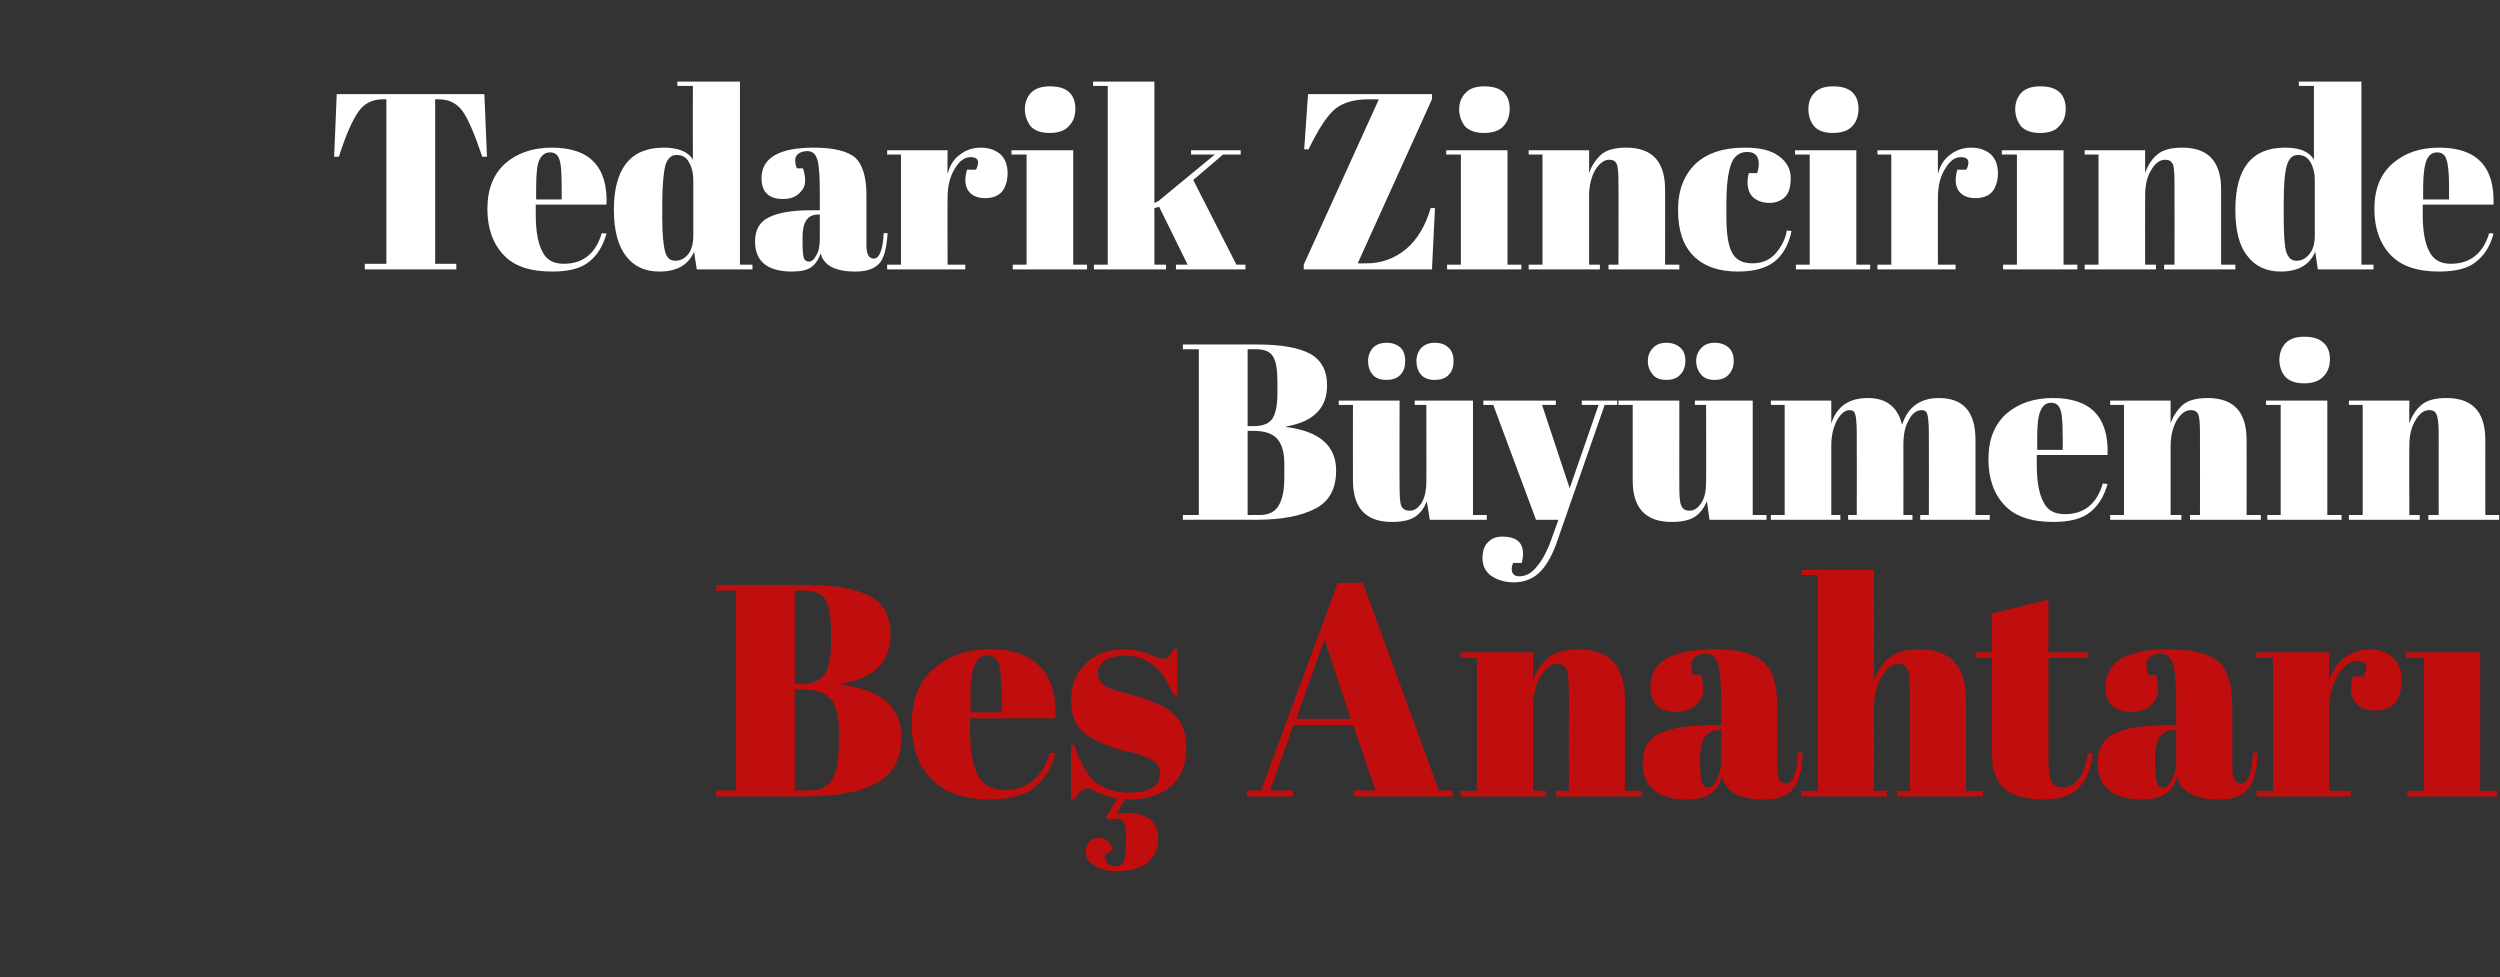
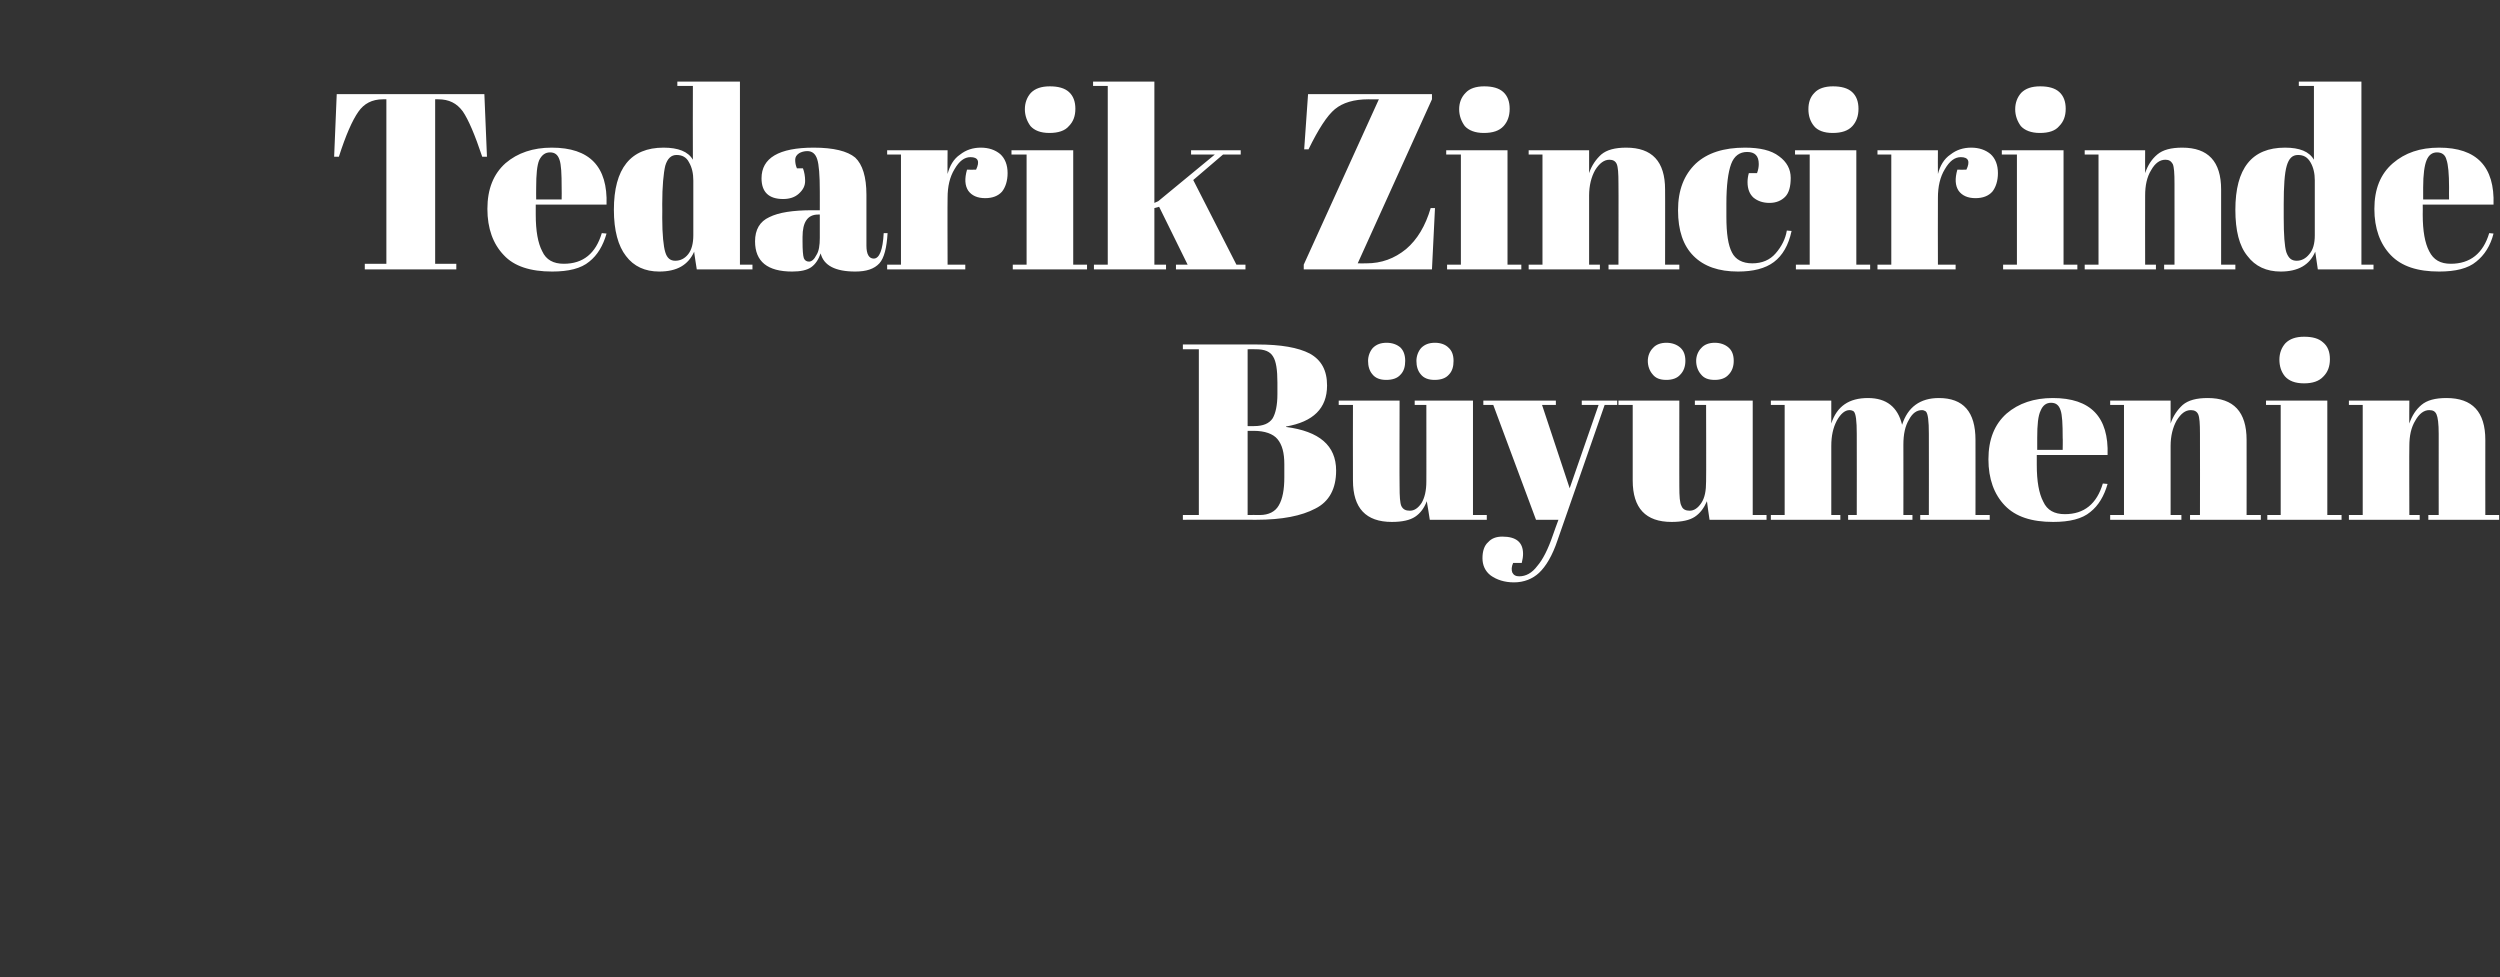
<svg xmlns="http://www.w3.org/2000/svg" version="1.1" width="579.1px" height="226.4px" viewBox="0 -1 579.1 226.4" style="top:-1px">
  <rect x="0" y="-1" width="579.1" height="226.4" fill="#333333" stroke="none" />
  <desc>Tedarik Zincirinde Büyümenin Beş Anahtarı</desc>
  <defs />
  <g id="Polygon300537">
-     <path d="M 165.9 134.5 C 165.9 134.5 186.86 134.47 186.9 134.5 C 193.3 134.5 198.2 135.3 201.5 137.1 C 204.7 138.8 206.3 141.8 206.3 145.9 C 206.3 152.3 202.5 156.2 194.8 157.4 C 194.8 157.4 194.8 157.6 194.8 157.6 C 204.1 158.7 208.8 162.8 208.8 169.7 C 208.8 174.8 206.9 178.4 203 180.4 C 199.2 182.5 193.7 183.5 186.5 183.5 C 186.51 183.47 165.9 183.5 165.9 183.5 L 165.9 182.1 L 170.5 182.1 L 170.5 135.8 L 165.9 135.8 L 165.9 134.5 Z M 184.1 158.7 L 184.1 182.1 C 184.1 182.1 187.42 182.14 187.4 182.1 C 190 182.1 191.8 181.3 192.8 179.5 C 193.8 177.7 194.3 175.1 194.3 171.6 C 194.3 171.6 194.3 167.9 194.3 167.9 C 194.3 164.8 193.7 162.5 192.5 161 C 191.2 159.5 189 158.7 185.7 158.7 C 185.74 158.69 184.1 158.7 184.1 158.7 Z M 184.1 135.8 L 184.1 157.4 C 184.1 157.4 185.95 157.36 185.9 157.4 C 188.4 157.4 190.1 156.6 191 155.2 C 192 153.7 192.5 151.4 192.5 148.4 C 192.5 148.4 192.5 145.1 192.5 145.1 C 192.5 141.7 192 139.2 191.2 137.9 C 190.4 136.5 188.7 135.8 186.4 135.8 C 186.37 135.8 184.1 135.8 184.1 135.8 Z M 229.3 184.2 C 223.3 184.2 218.8 182.6 215.8 179.5 C 212.7 176.4 211.2 172.1 211.2 166.6 C 211.2 161 212.9 156.8 216.3 153.9 C 219.7 150.9 224 149.4 229.2 149.4 C 239.8 149.4 244.9 154.8 244.5 165.4 C 244.49 165.41 224.7 165.4 224.7 165.4 C 224.7 165.4 224.75 168.14 224.7 168.1 C 224.7 172.7 225.3 176.2 226.5 178.5 C 227.7 180.8 229.7 182 232.6 182 C 238 182 241.5 179.1 243.2 173.3 C 243.2 173.3 244.5 173.5 244.5 173.5 C 243.6 176.9 242 179.5 239.7 181.4 C 237.4 183.2 233.9 184.2 229.3 184.2 C 229.3 184.2 229.3 184.2 229.3 184.2 Z M 224.8 164 L 232 164 C 232 164 232.03 160.58 232 160.6 C 232 156.8 231.8 154.2 231.4 152.8 C 230.9 151.5 230 150.8 228.7 150.8 C 227.4 150.8 226.4 151.5 225.8 153 C 225.1 154.5 224.8 157 224.8 160.6 C 224.82 160.58 224.8 164 224.8 164 Z M 248.1 184.2 L 248.1 171.6 C 248.1 171.6 248.95 171.64 248.9 171.6 C 250.2 175.7 251.8 178.5 253.8 180.2 C 255.9 181.8 258.5 182.6 261.5 182.6 C 266.3 182.6 268.7 181.1 268.7 178.1 C 268.7 176.8 268.1 175.8 266.9 175.1 C 265.1 174.1 262.8 173.3 259.9 172.8 C 256.8 171.9 254.1 170.8 252 169.4 C 249.4 167.7 248.1 165.1 248.1 161.4 C 248.1 157.8 249.2 154.9 251.5 152.7 C 253.7 150.5 256.7 149.4 260.4 149.4 C 262.7 149.4 265.1 150 267.5 151.1 C 268.4 151.4 269.1 151.6 269.5 151.6 C 270 151.6 270.4 151.5 270.7 151.1 C 271 150.8 271.4 150.2 271.9 149.3 C 271.91 149.31 272.7 149.3 272.7 149.3 L 272.7 160 C 272.7 160 271.84 160.02 271.8 160 C 269.5 154 265.8 150.9 260.8 150.9 C 258.6 150.9 256.9 151.3 255.9 152.1 C 254.8 152.8 254.3 153.8 254.3 155 C 254.3 155.7 254.4 156.2 254.8 156.6 C 255.1 157 255.3 157.3 255.5 157.5 C 255.7 157.7 256 157.9 256.4 158.1 C 256.9 158.3 257.2 158.5 257.5 158.6 C 257.8 158.7 258.2 158.9 258.8 159 C 259.4 159.2 259.8 159.3 260.1 159.4 C 263.2 160.2 265.5 160.9 266.9 161.5 C 268.3 162 269.7 162.7 270.9 163.6 C 273.5 165.4 274.8 168.2 274.8 172.2 C 274.8 176.1 273.6 179.1 271.3 181.1 C 268.9 183.2 265.7 184.2 261.7 184.2 C 261.2 184.2 260.8 184.1 260.6 184.1 C 260.6 184.1 258.6 187.5 258.6 187.5 C 259.6 187.4 260.4 187.3 260.9 187.3 C 265.8 187.3 268.3 189.4 268.3 193.5 C 268.3 195.5 267.5 197.2 266 198.6 C 264.4 200.1 262 200.8 258.7 200.8 C 256.6 200.8 254.9 200.4 253.5 199.5 C 252.2 198.7 251.5 197.7 251.5 196.5 C 251.5 195.3 251.8 194.5 252.4 193.9 C 252.9 193.3 253.7 193.1 254.5 193.1 C 256.1 193.1 257.2 193.9 257.8 195.7 C 257.8 195.7 255.9 197.1 255.9 197.1 C 255.9 197.8 256.1 198.4 256.5 198.9 C 256.9 199.4 257.5 199.7 258.4 199.7 C 259.2 199.7 259.9 199.3 260.3 198.5 C 260.6 197.7 260.8 196.4 260.8 194.7 C 260.8 193 260.8 191.8 260.8 191.2 C 260.6 189.4 259.9 188.6 258.6 188.6 C 258 188.6 257.3 188.7 256.5 188.9 C 256.51 188.86 256.3 188.2 256.3 188.2 C 256.3 188.2 258.82 183.96 258.8 184 C 257 183.7 255.2 183.1 253.3 182.1 C 252.7 181.8 252.3 181.6 252 181.6 C 250.9 181.6 249.9 182.4 248.9 184.2 C 248.95 184.17 248.1 184.2 248.1 184.2 Z M 318.6 182.1 L 313.5 167 L 299.6 167 L 294.2 182.1 L 299.5 182.1 L 299.5 183.5 L 288.8 183.5 L 288.8 182.1 L 292.1 182.1 L 309.9 134 L 315.7 134 L 333.3 182.1 L 336.5 182.1 L 336.5 183.5 L 313.6 183.5 L 313.6 182.1 L 318.6 182.1 Z M 306.8 147.1 L 300.3 165.5 L 312.9 165.5 L 306.8 147.1 Z M 338.3 150.1 L 355.1 150.1 C 355.1 150.1 355.13 156.59 355.1 156.6 C 355.9 154.4 357 152.7 358.6 151.4 C 360.1 150.1 362.4 149.4 365.6 149.4 C 372.8 149.4 376.4 153.3 376.4 161.1 C 376.41 161.14 376.4 182.2 376.4 182.2 L 380.3 182.2 L 380.3 183.5 L 360.5 183.5 L 360.5 182.2 L 363.4 182.2 C 363.4 182.2 363.39 159.46 363.4 159.5 C 363.4 156.7 363.2 154.9 362.8 154 C 362.5 153.2 361.8 152.8 360.8 152.8 C 359.3 152.8 358 153.8 356.8 155.7 C 355.7 157.7 355.1 160.1 355.1 162.9 C 355.13 162.89 355.1 182.2 355.1 182.2 L 358.1 182.2 L 358.1 183.5 L 338.3 183.5 L 338.3 182.2 L 342.1 182.2 L 342.1 151.4 L 338.3 151.4 L 338.3 150.1 Z M 396.6 167 C 396.62 167.02 398.7 167 398.7 167 C 398.7 167 398.65 161.63 398.7 161.6 C 398.7 157.2 398.4 154.2 397.9 152.7 C 397.4 151.2 396.5 150.4 395.1 150.4 C 394.2 150.4 393.5 150.7 392.8 151.1 C 392.1 151.5 391.8 152.1 391.8 152.9 C 391.8 153.7 391.9 154.5 392.2 155.3 C 392.2 155.3 394 155.3 394 155.3 C 394.3 156.2 394.5 157.4 394.5 158.8 C 394.5 160.2 393.9 161.4 392.8 162.4 C 391.6 163.4 390.1 163.9 388.4 163.9 C 384.3 163.9 382.3 161.9 382.3 158.1 C 382.3 152.3 387.2 149.4 397 149.4 C 402.5 149.4 406.4 150.4 408.5 152.3 C 410.6 154.2 411.7 157.6 411.7 162.7 C 411.7 162.7 411.7 176.9 411.7 176.9 C 411.7 179.3 412.3 180.5 413.7 180.5 C 415.3 180.5 416.2 178.1 416.5 173.3 C 416.5 173.3 417.6 173.4 417.6 173.4 C 417.4 177.5 416.6 180.3 415.2 181.9 C 413.9 183.4 411.7 184.2 408.6 184.2 C 403 184.2 399.8 182.4 398.9 179 C 398.3 180.8 397.4 182.1 396.2 182.9 C 395 183.7 393.2 184.2 390.9 184.2 C 384 184.2 380.5 181.3 380.5 175.7 C 380.5 172.4 381.8 170.1 384.5 168.9 C 387.1 167.6 391.2 167 396.6 167 Z M 393.8 175.6 C 393.8 178.1 394 179.6 394.2 180.3 C 394.5 181 395 181.4 395.7 181.4 C 396.4 181.4 397.1 180.8 397.7 179.6 C 398.3 178.4 398.7 176.7 398.7 174.6 C 398.65 174.65 398.7 168.1 398.7 168.1 C 398.7 168.1 398.16 168.14 398.2 168.1 C 395.3 168.1 393.8 170.3 393.8 174.5 C 393.82 174.51 393.8 175.6 393.8 175.6 C 393.8 175.6 393.82 175.63 393.8 175.6 Z M 417.3 131 L 434.1 131 C 434.1 131 434.14 156.59 434.1 156.6 C 434.9 154.4 436 152.7 437.6 151.4 C 439.1 150.1 441.4 149.4 444.6 149.4 C 451.8 149.4 455.4 153.3 455.4 161.1 C 455.42 161.14 455.4 182.2 455.4 182.2 L 459.3 182.2 L 459.3 183.5 L 439.5 183.5 L 439.5 182.2 L 442.4 182.2 C 442.4 182.2 442.4 159.46 442.4 159.5 C 442.4 156.7 442.2 154.9 441.8 154 C 441.5 153.2 440.8 152.8 439.8 152.8 C 438.3 152.8 437 153.8 435.9 155.7 C 434.7 157.7 434.1 160.1 434.1 162.9 C 434.14 162.89 434.1 182.2 434.1 182.2 L 437.1 182.2 L 437.1 183.5 L 417.3 183.5 L 417.3 182.2 L 421.1 182.2 L 421.1 132.2 L 417.3 132.2 L 417.3 131 Z M 461.4 173.5 C 461.44 173.46 461.4 151.4 461.4 151.4 L 457.6 151.4 L 457.6 150.1 L 461.4 150.1 L 461.4 141.1 L 474.5 137.9 L 474.5 150.1 L 483.6 150.1 L 483.6 151.4 L 474.5 151.4 C 474.5 151.4 474.46 175 474.5 175 C 474.5 177.2 474.7 178.8 475.1 179.8 C 475.6 180.9 476.5 181.4 477.9 181.4 C 479.3 181.4 480.5 180.7 481.6 179.3 C 482.6 177.9 483.3 176 483.6 173.5 C 483.6 173.5 484.8 173.7 484.8 173.7 C 484.4 176.9 483.4 179.4 481.7 181.3 C 480.1 183.2 477.3 184.2 473.4 184.2 C 469.5 184.2 466.6 183.4 464.5 181.9 C 462.5 180.3 461.4 177.5 461.4 173.5 Z M 502 167 C 502.03 167.02 504.1 167 504.1 167 C 504.1 167 504.06 161.63 504.1 161.6 C 504.1 157.2 503.8 154.2 503.3 152.7 C 502.8 151.2 501.9 150.4 500.5 150.4 C 499.6 150.4 498.9 150.7 498.2 151.1 C 497.5 151.5 497.2 152.1 497.2 152.9 C 497.2 153.7 497.3 154.5 497.6 155.3 C 497.6 155.3 499.4 155.3 499.4 155.3 C 499.7 156.2 499.9 157.4 499.9 158.8 C 499.9 160.2 499.3 161.4 498.2 162.4 C 497 163.4 495.5 163.9 493.8 163.9 C 489.8 163.9 487.7 161.9 487.7 158.1 C 487.7 152.3 492.6 149.4 502.4 149.4 C 507.9 149.4 511.8 150.4 513.9 152.3 C 516 154.2 517.1 157.6 517.1 162.7 C 517.1 162.7 517.1 176.9 517.1 176.9 C 517.1 179.3 517.8 180.5 519.1 180.5 C 520.7 180.5 521.6 178.1 521.9 173.3 C 521.9 173.3 523 173.4 523 173.4 C 522.8 177.5 522 180.3 520.6 181.9 C 519.3 183.4 517.1 184.2 514 184.2 C 508.4 184.2 505.2 182.4 504.3 179 C 503.7 180.8 502.8 182.1 501.6 182.9 C 500.4 183.7 498.6 184.2 496.3 184.2 C 489.4 184.2 485.9 181.3 485.9 175.7 C 485.9 172.4 487.2 170.1 489.9 168.9 C 492.5 167.6 496.6 167 502 167 Z M 499.2 175.6 C 499.2 178.1 499.4 179.6 499.6 180.3 C 499.9 181 500.4 181.4 501.1 181.4 C 501.8 181.4 502.5 180.8 503.1 179.6 C 503.7 178.4 504.1 176.7 504.1 174.6 C 504.06 174.65 504.1 168.1 504.1 168.1 C 504.1 168.1 503.57 168.14 503.6 168.1 C 500.7 168.1 499.2 170.3 499.2 174.5 C 499.23 174.51 499.2 175.6 499.2 175.6 C 499.2 175.6 499.23 175.63 499.2 175.6 Z M 547.5 155.7 C 548.7 153.3 548.2 152.1 546.1 152.1 C 544.3 152.1 542.8 153.2 541.5 155.5 C 540.2 157.7 539.5 160.4 539.5 163.4 C 539.54 163.45 539.5 182.2 539.5 182.2 L 544.5 182.2 L 544.5 183.5 L 522.7 183.5 L 522.7 182.2 L 526.5 182.2 L 526.5 151.4 L 522.7 151.4 L 522.7 150.1 L 539.5 150.1 C 539.5 150.1 539.54 156.87 539.5 156.9 C 540.1 154.5 541.3 152.7 543 151.4 C 544.8 150.1 546.7 149.4 548.9 149.4 C 551.1 149.4 552.9 150.1 554.3 151.3 C 555.7 152.5 556.3 154.3 556.3 156.6 C 556.3 158.8 555.8 160.6 554.8 161.8 C 553.8 163 552.2 163.6 550.1 163.6 C 548 163.6 546.4 162.9 545.4 161.5 C 544.4 160.1 544.3 158.2 545 155.7 C 545 155.68 547.5 155.7 547.5 155.7 C 547.5 155.7 547.52 155.68 547.5 155.7 Z M 557.3 150.1 L 574.5 150.1 L 574.5 182.2 L 578.4 182.2 L 578.4 183.5 L 557.6 183.5 L 557.6 182.2 L 561.5 182.2 L 561.5 151.4 L 557.3 151.4 L 557.3 150.1 Z " stroke="none" fill="#c00d0d" />
-   </g>
+     </g>
  <g id="Polygon300536">
    <path d="M 274 78.8 C 274 78.8 291.3 78.76 291.3 78.8 C 296.7 78.8 300.7 79.5 303.4 80.9 C 306.1 82.4 307.4 84.8 307.4 88.3 C 307.4 93.6 304.2 96.7 297.9 97.8 C 297.9 97.8 297.9 97.9 297.9 97.9 C 305.6 98.9 309.5 102.2 309.5 108 C 309.5 112.2 307.9 115.2 304.7 116.8 C 301.5 118.5 297 119.4 291 119.4 C 291.01 119.36 274 119.4 274 119.4 L 274 118.3 L 277.7 118.3 L 277.7 79.9 L 274 79.9 L 274 78.8 Z M 289 98.8 L 289 118.3 C 289 118.3 291.76 118.26 291.8 118.3 C 293.9 118.3 295.4 117.5 296.2 116.1 C 297.1 114.6 297.5 112.4 297.5 109.6 C 297.5 109.6 297.5 106.5 297.5 106.5 C 297.5 103.9 297 102 295.9 100.7 C 294.9 99.5 293 98.8 290.4 98.8 C 290.37 98.83 289 98.8 289 98.8 Z M 289 79.9 L 289 97.7 C 289 97.7 290.55 97.73 290.5 97.7 C 292.6 97.7 294 97.1 294.8 95.9 C 295.5 94.7 295.9 92.8 295.9 90.3 C 295.9 90.3 295.9 87.6 295.9 87.6 C 295.9 84.7 295.6 82.7 294.9 81.6 C 294.2 80.4 292.9 79.9 290.9 79.9 C 290.89 79.87 289 79.9 289 79.9 Z M 344.4 119.4 L 331.2 119.4 C 331.2 119.4 330.53 115.13 330.5 115.1 C 329.9 116.7 329 117.9 327.8 118.7 C 326.6 119.5 324.8 119.9 322.4 119.9 C 316.4 119.9 313.4 116.7 313.4 110.3 C 313.36 110.26 313.4 92.8 313.4 92.8 L 310.1 92.8 L 310.1 91.8 L 324.2 91.8 C 324.2 91.8 324.15 111.65 324.2 111.6 C 324.2 114 324.3 115.5 324.6 116.2 C 325 117 325.6 117.3 326.6 117.3 C 327.6 117.3 328.5 116.7 329.3 115.5 C 330 114.3 330.4 112.7 330.4 110.5 C 330.42 110.55 330.4 92.8 330.4 92.8 L 327.7 92.8 L 327.7 91.8 L 341.2 91.8 L 341.2 118.3 L 344.4 118.3 L 344.4 119.4 Z M 329.1 85.7 C 328.4 84.9 328.1 83.8 328.1 82.6 C 328.1 81.5 328.5 80.4 329.2 79.6 C 330 78.8 331 78.4 332.4 78.4 C 333.7 78.4 334.8 78.8 335.5 79.5 C 336.3 80.2 336.7 81.2 336.7 82.6 C 336.7 83.9 336.4 85 335.6 85.8 C 334.9 86.6 333.8 87 332.3 87 C 330.9 87 329.8 86.6 329.1 85.7 Z M 317.9 85.7 C 317.2 84.9 316.9 83.8 316.9 82.6 C 316.9 81.5 317.3 80.4 318 79.6 C 318.8 78.8 319.8 78.4 321.2 78.4 C 322.5 78.4 323.6 78.8 324.4 79.5 C 325.1 80.2 325.5 81.2 325.5 82.6 C 325.5 83.9 325.2 85 324.4 85.8 C 323.7 86.6 322.6 87 321.1 87 C 319.7 87 318.6 86.6 317.9 85.7 Z M 343.6 92.8 L 343.6 91.8 L 360.4 91.8 L 360.4 92.8 L 357.2 92.8 L 363.6 112.1 L 370.3 92.8 L 366.4 92.8 L 366.4 91.8 L 374.6 91.8 L 374.6 92.8 L 371.7 92.8 C 371.7 92.8 360.84 124.06 360.8 124.1 C 359.6 127.7 358.1 130.2 356.5 131.7 C 355 133.1 353 133.9 350.7 133.9 C 348.5 133.9 346.7 133.3 345.3 132.3 C 344 131.3 343.4 129.9 343.4 128.3 C 343.4 126.7 343.8 125.4 344.7 124.6 C 345.5 123.7 346.6 123.3 348 123.3 C 351.2 123.3 352.8 124.6 352.8 127.3 C 352.8 127.9 352.7 128.6 352.5 129.4 C 352.5 129.4 350.5 129.4 350.5 129.4 C 350.1 130.3 350.1 131 350.3 131.6 C 350.6 132.2 351.1 132.5 351.9 132.5 C 353.5 132.5 354.9 131.7 356.1 130.1 C 357.4 128.6 358.6 126.2 359.7 123 C 359.68 122.96 361 119.4 361 119.4 L 355.8 119.4 L 345.9 92.8 L 343.6 92.8 Z M 409.2 119.4 L 396 119.4 C 396 119.4 395.36 115.13 395.4 115.1 C 394.7 116.7 393.8 117.9 392.6 118.7 C 391.4 119.5 389.6 119.9 387.2 119.9 C 381.2 119.9 378.2 116.7 378.2 110.3 C 378.2 110.26 378.2 92.8 378.2 92.8 L 374.9 92.8 L 374.9 91.8 L 389 91.8 C 389 91.8 388.98 111.65 389 111.6 C 389 114 389.1 115.5 389.5 116.2 C 389.8 117 390.5 117.3 391.4 117.3 C 392.4 117.3 393.3 116.7 394.1 115.5 C 394.9 114.3 395.2 112.7 395.2 110.5 C 395.25 110.55 395.2 92.8 395.2 92.8 L 392.6 92.8 L 392.6 91.8 L 406 91.8 L 406 118.3 L 409.2 118.3 L 409.2 119.4 Z M 394 85.7 C 393.3 84.9 392.9 83.8 392.9 82.6 C 392.9 81.5 393.3 80.4 394.1 79.6 C 394.8 78.8 395.9 78.4 397.2 78.4 C 398.5 78.4 399.6 78.8 400.4 79.5 C 401.2 80.2 401.6 81.2 401.6 82.6 C 401.6 83.9 401.2 85 400.4 85.8 C 399.7 86.6 398.6 87 397.2 87 C 395.7 87 394.7 86.6 394 85.7 Z M 382.8 85.7 C 382.1 84.9 381.7 83.8 381.7 82.6 C 381.7 81.5 382.1 80.4 382.9 79.6 C 383.6 78.8 384.7 78.4 386 78.4 C 387.3 78.4 388.4 78.8 389.2 79.5 C 390 80.2 390.4 81.2 390.4 82.6 C 390.4 83.9 390 85 389.2 85.8 C 388.5 86.6 387.4 87 386 87 C 384.5 87 383.5 86.6 382.8 85.7 Z M 410.2 91.8 L 424.2 91.8 C 424.2 91.8 424.21 97.09 424.2 97.1 C 425.5 93.1 428.3 91.2 432.7 91.2 C 437 91.2 439.6 93.3 440.6 97.4 C 441.9 93.3 444.8 91.2 449.1 91.2 C 454.8 91.2 457.6 94.4 457.6 100.9 C 457.62 100.86 457.6 118.3 457.6 118.3 L 460.9 118.3 L 460.9 119.4 L 444.8 119.4 L 444.8 118.3 L 446.8 118.3 C 446.8 118.3 446.83 99.47 446.8 99.5 C 446.8 96.5 446.6 94.8 446.1 94.3 C 445.8 94.1 445.5 94 445.2 94 C 444 94 443 94.7 442.2 96.2 C 441.3 97.7 440.9 99.6 440.9 102 C 440.92 101.96 440.9 118.3 440.9 118.3 L 443 118.3 L 443 119.4 L 428.1 119.4 L 428.1 118.3 L 430.1 118.3 C 430.1 118.3 430.13 99.47 430.1 99.5 C 430.1 96.5 429.9 94.8 429.4 94.3 C 429.1 94.1 428.8 94 428.4 94 C 427.4 94 426.4 94.8 425.5 96.4 C 424.6 98.1 424.2 100 424.2 102.3 C 424.21 102.31 424.2 118.3 424.2 118.3 L 426.3 118.3 L 426.3 119.4 L 410.2 119.4 L 410.2 118.3 L 413.4 118.3 L 413.4 92.8 L 410.2 92.8 L 410.2 91.8 Z M 475.6 119.9 C 470.6 119.9 466.9 118.7 464.4 116.1 C 461.9 113.5 460.6 109.9 460.6 105.4 C 460.6 100.8 462 97.3 464.8 94.8 C 467.6 92.4 471.2 91.2 475.5 91.2 C 484.3 91.2 488.5 95.6 488.2 104.4 C 488.17 104.4 471.8 104.4 471.8 104.4 C 471.8 104.4 471.82 106.66 471.8 106.7 C 471.8 110.5 472.3 113.3 473.3 115.2 C 474.2 117.2 475.9 118.1 478.3 118.1 C 482.8 118.1 485.7 115.7 487.1 111 C 487.1 111 488.2 111.1 488.2 111.1 C 487.4 113.9 486.1 116.1 484.2 117.6 C 482.3 119.2 479.4 119.9 475.6 119.9 C 475.6 119.9 475.6 119.9 475.6 119.9 Z M 471.9 103.2 L 477.8 103.2 C 477.8 103.2 477.85 100.4 477.8 100.4 C 477.8 97.3 477.7 95.1 477.3 94 C 476.9 92.8 476.2 92.3 475.1 92.3 C 474 92.3 473.2 92.9 472.7 94.1 C 472.1 95.3 471.9 97.4 471.9 100.4 C 471.88 100.4 471.9 103.2 471.9 103.2 Z M 488.8 91.8 L 502.8 91.8 C 502.8 91.8 502.79 97.09 502.8 97.1 C 503.4 95.3 504.4 93.9 505.6 92.8 C 506.9 91.7 508.8 91.2 511.4 91.2 C 517.4 91.2 520.4 94.4 520.4 100.9 C 520.42 100.86 520.4 118.3 520.4 118.3 L 523.7 118.3 L 523.7 119.4 L 507.3 119.4 L 507.3 118.3 L 509.6 118.3 C 509.6 118.3 509.63 99.47 509.6 99.5 C 509.6 97.1 509.5 95.7 509.2 95 C 508.9 94.3 508.3 94 507.5 94 C 506.2 94 505.2 94.8 504.2 96.4 C 503.3 98 502.8 100 502.8 102.3 C 502.79 102.31 502.8 118.3 502.8 118.3 L 505.3 118.3 L 505.3 119.4 L 488.8 119.4 L 488.8 118.3 L 492 118.3 L 492 92.8 L 488.8 92.8 L 488.8 91.8 Z M 533.7 87.8 C 531.6 87.8 530.2 87.2 529.3 86.2 C 528.4 85.1 528 83.8 528 82.3 C 528 80.8 528.5 79.5 529.4 78.5 C 530.4 77.5 531.8 77 533.7 77 C 535.7 77 537.1 77.4 538.1 78.3 C 539.2 79.2 539.7 80.5 539.7 82.2 C 539.7 83.9 539.2 85.2 538.2 86.2 C 537.2 87.3 535.7 87.8 533.7 87.8 Z M 524.9 91.8 L 539.1 91.8 L 539.1 118.3 L 542.4 118.3 L 542.4 119.4 L 525.2 119.4 L 525.2 118.3 L 528.3 118.3 L 528.3 92.8 L 524.9 92.8 L 524.9 91.8 Z M 544.1 91.8 L 558.1 91.8 C 558.1 91.8 558.05 97.09 558.1 97.1 C 558.7 95.3 559.6 93.9 560.9 92.8 C 562.2 91.7 564.1 91.2 566.7 91.2 C 572.7 91.2 575.7 94.4 575.7 100.9 C 575.68 100.86 575.7 118.3 575.7 118.3 L 578.9 118.3 L 578.9 119.4 L 562.5 119.4 L 562.5 118.3 L 564.9 118.3 C 564.9 118.3 564.89 99.47 564.9 99.5 C 564.9 97.1 564.7 95.7 564.4 95 C 564.1 94.3 563.6 94 562.7 94 C 561.5 94 560.4 94.8 559.5 96.4 C 558.5 98 558.1 100 558.1 102.3 C 558.05 102.31 558.1 118.3 558.1 118.3 L 560.5 118.3 L 560.5 119.4 L 544.1 119.4 L 544.1 118.3 L 547.3 118.3 L 547.3 92.8 L 544.1 92.8 L 544.1 91.8 Z " stroke="none" fill="#fff" />
  </g>
  <g id="Polygon300535">
    <path d="M 112.2 20.8 L 112.8 35.3 C 112.8 35.3 111.68 35.32 111.7 35.3 C 110 30.2 108.5 26.7 107.2 24.8 C 105.8 22.9 104 22 101.5 22 C 101.48 21.98 100.8 22 100.8 22 L 100.8 60.1 L 105.7 60.1 L 105.7 61.4 L 84.5 61.4 L 84.5 60.1 L 89.5 60.1 L 89.5 22 C 89.5 22 88.72 21.98 88.7 22 C 86.2 22 84.3 23 83 24.9 C 81.6 26.9 80.1 30.3 78.5 35.3 C 78.51 35.32 77.4 35.3 77.4 35.3 L 78 20.8 L 112.2 20.8 Z M 127.9 61.9 C 122.9 61.9 119.1 60.7 116.7 58.1 C 114.2 55.5 112.9 51.9 112.9 47.4 C 112.9 42.8 114.3 39.3 117.1 36.8 C 119.9 34.4 123.5 33.2 127.8 33.2 C 136.6 33.2 140.8 37.6 140.5 46.4 C 140.46 46.4 124.1 46.4 124.1 46.4 C 124.1 46.4 124.11 48.66 124.1 48.7 C 124.1 52.5 124.6 55.3 125.6 57.2 C 126.5 59.2 128.2 60.1 130.6 60.1 C 135.1 60.1 138 57.7 139.4 53 C 139.4 53 140.5 53.1 140.5 53.1 C 139.7 55.9 138.4 58.1 136.5 59.6 C 134.6 61.2 131.7 61.9 127.9 61.9 C 127.9 61.9 127.9 61.9 127.9 61.9 Z M 124.2 45.2 L 130.1 45.2 C 130.1 45.2 130.14 42.4 130.1 42.4 C 130.1 39.3 130 37.1 129.6 36 C 129.2 34.8 128.5 34.3 127.4 34.3 C 126.3 34.3 125.5 34.9 124.9 36.1 C 124.4 37.3 124.2 39.4 124.2 42.4 C 124.17 42.4 124.2 45.2 124.2 45.2 Z M 153.4 49.4 C 153.4 53.4 153.7 56.1 154.1 57.4 C 154.5 58.8 155.3 59.4 156.4 59.4 C 157.6 59.4 158.6 58.9 159.4 57.9 C 160.2 56.9 160.6 55.4 160.6 53.5 C 160.6 53.5 160.6 40.8 160.6 40.8 C 160.6 39.2 160.3 37.8 159.6 36.6 C 159 35.4 158 34.9 156.7 34.9 C 155.5 34.9 154.6 35.7 154.1 37.4 C 153.7 39.1 153.4 42.1 153.4 46.3 C 153.44 46.34 153.4 49.4 153.4 49.4 C 153.4 49.4 153.44 49.36 153.4 49.4 Z M 161.4 61.4 C 161.4 61.4 160.75 57.3 160.8 57.3 C 159.4 60.4 156.8 61.9 152.7 61.9 C 149.4 61.9 146.8 60.7 145 58.3 C 143.2 56 142.2 52.4 142.2 47.6 C 142.2 38 146.1 33.2 153.7 33.2 C 157.1 33.2 159.4 34.1 160.5 36 C 160.46 36.02 160.5 18.9 160.5 18.9 L 156.9 18.9 L 156.9 17.9 L 171.4 17.9 L 171.4 60.3 L 174.3 60.3 L 174.3 61.4 L 161.4 61.4 Z M 188.2 47.7 C 188.23 47.73 189.9 47.7 189.9 47.7 C 189.9 47.7 189.91 43.27 189.9 43.3 C 189.9 39.6 189.7 37.1 189.3 35.9 C 188.9 34.6 188.1 34 187 34 C 186.3 34 185.6 34.2 185.1 34.5 C 184.5 34.9 184.2 35.4 184.2 36 C 184.2 36.7 184.3 37.3 184.6 38 C 184.6 38 186 38 186 38 C 186.3 38.8 186.5 39.8 186.5 40.9 C 186.5 42.1 186 43 185 43.9 C 184.1 44.7 182.9 45.1 181.4 45.1 C 178.1 45.1 176.4 43.5 176.4 40.3 C 176.4 35.6 180.4 33.2 188.5 33.2 C 193.1 33.2 196.3 34 198.1 35.5 C 199.8 37.1 200.7 40 200.7 44.1 C 200.7 44.1 200.7 55.9 200.7 55.9 C 200.7 57.9 201.3 58.9 202.4 58.9 C 203.7 58.9 204.5 56.9 204.7 53 C 204.7 53 205.6 53 205.6 53 C 205.4 56.4 204.8 58.8 203.7 60 C 202.5 61.3 200.7 61.9 198.1 61.9 C 193.5 61.9 190.8 60.5 190.1 57.7 C 189.6 59.1 188.9 60.2 187.9 60.9 C 186.9 61.6 185.4 61.9 183.5 61.9 C 177.8 61.9 174.9 59.6 174.9 54.9 C 174.9 52.2 176 50.3 178.2 49.3 C 180.4 48.2 183.7 47.7 188.2 47.7 Z M 185.9 54.9 C 185.9 56.9 186 58.2 186.2 58.8 C 186.4 59.3 186.8 59.6 187.4 59.6 C 188 59.6 188.6 59.1 189.1 58.1 C 189.7 57.2 189.9 55.8 189.9 54.1 C 189.91 54.06 189.9 48.7 189.9 48.7 C 189.9 48.7 189.51 48.66 189.5 48.7 C 187.1 48.7 185.9 50.4 185.9 53.9 C 185.91 53.94 185.9 54.9 185.9 54.9 C 185.9 54.9 185.91 54.87 185.9 54.9 Z M 226.1 38.3 C 227 36.4 226.6 35.4 224.8 35.4 C 223.4 35.4 222.2 36.3 221.1 38.2 C 220 40 219.5 42.2 219.5 44.8 C 219.45 44.78 219.5 60.3 219.5 60.3 L 223.6 60.3 L 223.6 61.4 L 205.5 61.4 L 205.5 60.3 L 208.7 60.3 L 208.7 34.8 L 205.5 34.8 L 205.5 33.8 L 219.5 33.8 C 219.5 33.8 219.45 39.32 219.5 39.3 C 220 37.4 220.9 35.8 222.4 34.8 C 223.8 33.7 225.4 33.2 227.2 33.2 C 229 33.2 230.5 33.7 231.7 34.7 C 232.8 35.7 233.4 37.2 233.4 39.1 C 233.4 40.9 232.9 42.4 232.1 43.4 C 231.2 44.4 229.9 44.9 228.2 44.9 C 226.4 44.9 225.1 44.3 224.3 43.2 C 223.5 42 223.4 40.4 224 38.3 C 223.98 38.34 226.1 38.3 226.1 38.3 C 226.1 38.3 226.06 38.34 226.1 38.3 Z M 243.1 29.8 C 241 29.8 239.6 29.2 238.7 28.2 C 237.9 27.1 237.4 25.8 237.4 24.3 C 237.4 22.8 237.9 21.5 238.8 20.5 C 239.8 19.5 241.2 19 243.2 19 C 245.1 19 246.6 19.4 247.6 20.3 C 248.6 21.2 249.1 22.5 249.1 24.2 C 249.1 25.9 248.6 27.2 247.6 28.2 C 246.7 29.3 245.1 29.8 243.1 29.8 Z M 234.3 33.8 L 248.6 33.8 L 248.6 60.3 L 251.8 60.3 L 251.8 61.4 L 234.6 61.4 L 234.6 60.3 L 237.8 60.3 L 237.8 34.8 L 234.3 34.8 L 234.3 33.8 Z M 272.4 61.4 L 272.4 60.3 L 275.1 60.3 L 268.5 46.9 L 267.4 47.2 L 267.4 60.3 L 270.1 60.3 L 270.1 61.4 L 253.4 61.4 L 253.4 60.3 L 256.6 60.3 L 256.6 18.9 L 253.2 18.9 L 253.2 17.9 L 267.4 17.9 L 267.4 46 L 268.3 45.6 L 281.4 34.8 L 275.9 34.8 L 275.9 33.8 L 287.4 33.8 L 287.4 34.8 L 283.3 34.8 L 276.4 40.7 L 286.4 60.3 L 288.5 60.3 L 288.5 61.4 L 272.4 61.4 Z M 331.7 20.8 L 331.7 22 L 314.5 60 C 314.5 60 316.48 60.03 316.5 60 C 320 60 323 58.9 325.7 56.7 C 328.3 54.5 330.2 51.3 331.4 47.2 C 331.39 47.21 332.4 47.2 332.4 47.2 L 331.7 61.4 L 302 61.4 L 302 60.3 L 319.4 22 C 319.4 22 317.01 22.04 317 22 C 313.6 22 311 22.8 309.2 24.3 C 307.4 25.8 305.4 28.9 303.1 33.6 C 303.14 33.58 302.1 33.6 302.1 33.6 L 303 20.8 L 331.7 20.8 Z M 343.7 29.8 C 341.7 29.8 340.2 29.2 339.3 28.2 C 338.5 27.1 338 25.8 338 24.3 C 338 22.8 338.5 21.5 339.5 20.5 C 340.4 19.5 341.9 19 343.8 19 C 345.7 19 347.2 19.4 348.2 20.3 C 349.2 21.2 349.7 22.5 349.7 24.2 C 349.7 25.9 349.2 27.2 348.3 28.2 C 347.3 29.3 345.8 29.8 343.7 29.8 Z M 335 33.8 L 349.2 33.8 L 349.2 60.3 L 352.4 60.3 L 352.4 61.4 L 335.2 61.4 L 335.2 60.3 L 338.4 60.3 L 338.4 34.8 L 335 34.8 L 335 33.8 Z M 354.1 33.8 L 368.1 33.8 C 368.1 33.8 368.1 39.09 368.1 39.1 C 368.7 37.3 369.7 35.9 370.9 34.8 C 372.2 33.7 374.1 33.2 376.7 33.2 C 382.7 33.2 385.7 36.4 385.7 42.9 C 385.73 42.86 385.7 60.3 385.7 60.3 L 389 60.3 L 389 61.4 L 372.6 61.4 L 372.6 60.3 L 374.9 60.3 C 374.9 60.3 374.94 41.47 374.9 41.5 C 374.9 39.1 374.8 37.7 374.5 37 C 374.2 36.3 373.6 36 372.8 36 C 371.6 36 370.5 36.8 369.5 38.4 C 368.6 40 368.1 42 368.1 44.3 C 368.1 44.31 368.1 60.3 368.1 60.3 L 370.6 60.3 L 370.6 61.4 L 354.1 61.4 L 354.1 60.3 L 357.3 60.3 L 357.3 34.8 L 354.1 34.8 L 354.1 33.8 Z M 407.4 37 C 407.4 35.1 406.5 34.2 404.7 34.2 C 403 34.2 401.7 35.1 401 37 C 400.3 38.9 399.9 41.9 399.9 46.2 C 399.9 46.2 399.9 49.2 399.9 49.2 C 399.9 53.1 400.3 55.8 401.2 57.5 C 402 59.1 403.6 60 405.9 60 C 408.2 60 410 59.2 411.3 57.7 C 412.7 56.1 413.6 54.3 413.9 52.4 C 413.9 52.4 415 52.5 415 52.5 C 414.3 55.8 412.9 58.2 410.9 59.7 C 408.9 61.2 406.1 61.9 402.6 61.9 C 398.1 61.9 394.7 60.7 392.3 58.3 C 389.9 55.9 388.7 52.4 388.7 47.7 C 388.7 43 390.1 39.5 392.8 36.9 C 395.5 34.4 399.3 33.2 404.2 33.2 C 407.6 33.2 410.3 33.8 412.1 35.2 C 413.9 36.5 414.8 38.2 414.8 40.2 C 414.8 42.2 414.4 43.7 413.5 44.6 C 412.6 45.5 411.4 46 409.9 46 C 408.4 46 407.2 45.6 406.2 44.8 C 405.3 44 404.8 42.8 404.8 41.2 C 404.8 40.5 404.9 39.8 405.1 39.1 C 405.1 39.1 407 39.1 407 39.1 C 407.3 38.3 407.4 37.6 407.4 37 C 407.4 37 407.4 37 407.4 37 Z M 424.5 29.8 C 422.5 29.8 421 29.2 420.2 28.2 C 419.3 27.1 418.9 25.8 418.9 24.3 C 418.9 22.8 419.3 21.5 420.3 20.5 C 421.2 19.5 422.7 19 424.6 19 C 426.5 19 428 19.4 429 20.3 C 430 21.2 430.5 22.5 430.5 24.2 C 430.5 25.9 430 27.2 429.1 28.2 C 428.1 29.3 426.6 29.8 424.5 29.8 Z M 415.8 33.8 L 430 33.8 L 430 60.3 L 433.2 60.3 L 433.2 61.4 L 416 61.4 L 416 60.3 L 419.2 60.3 L 419.2 34.8 L 415.8 34.8 L 415.8 33.8 Z M 455.5 38.3 C 456.4 36.4 456 35.4 454.2 35.4 C 452.8 35.4 451.6 36.3 450.5 38.2 C 449.4 40 448.9 42.2 448.9 44.8 C 448.86 44.78 448.9 60.3 448.9 60.3 L 453 60.3 L 453 61.4 L 434.9 61.4 L 434.9 60.3 L 438.1 60.3 L 438.1 34.8 L 434.9 34.8 L 434.9 33.8 L 448.9 33.8 C 448.9 33.8 448.86 39.32 448.9 39.3 C 449.4 37.4 450.3 35.8 451.8 34.8 C 453.2 33.7 454.8 33.2 456.6 33.2 C 458.4 33.2 459.9 33.7 461.1 34.7 C 462.2 35.7 462.8 37.2 462.8 39.1 C 462.8 40.9 462.3 42.4 461.5 43.4 C 460.6 44.4 459.3 44.9 457.6 44.9 C 455.8 44.9 454.5 44.3 453.7 43.2 C 452.9 42 452.8 40.4 453.4 38.3 C 453.38 38.34 455.5 38.3 455.5 38.3 C 455.5 38.3 455.47 38.34 455.5 38.3 Z M 472.5 29.8 C 470.5 29.8 469 29.2 468.1 28.2 C 467.3 27.1 466.8 25.8 466.8 24.3 C 466.8 22.8 467.3 21.5 468.2 20.5 C 469.2 19.5 470.6 19 472.6 19 C 474.5 19 476 19.4 477 20.3 C 478 21.2 478.5 22.5 478.5 24.2 C 478.5 25.9 478 27.2 477 28.2 C 476.1 29.3 474.6 29.8 472.5 29.8 Z M 463.7 33.8 L 478 33.8 L 478 60.3 L 481.2 60.3 L 481.2 61.4 L 464 61.4 L 464 60.3 L 467.2 60.3 L 467.2 34.8 L 463.7 34.8 L 463.7 33.8 Z M 482.9 33.8 L 496.9 33.8 C 496.9 33.8 496.87 39.09 496.9 39.1 C 497.5 37.3 498.4 35.9 499.7 34.8 C 501 33.7 502.9 33.2 505.5 33.2 C 511.5 33.2 514.5 36.4 514.5 42.9 C 514.5 42.86 514.5 60.3 514.5 60.3 L 517.8 60.3 L 517.8 61.4 L 501.3 61.4 L 501.3 60.3 L 503.7 60.3 C 503.7 60.3 503.72 41.47 503.7 41.5 C 503.7 39.1 503.6 37.7 503.3 37 C 502.9 36.3 502.4 36 501.6 36 C 500.3 36 499.2 36.8 498.3 38.4 C 497.3 40 496.9 42 496.9 44.3 C 496.87 44.31 496.9 60.3 496.9 60.3 L 499.4 60.3 L 499.4 61.4 L 482.9 61.4 L 482.9 60.3 L 486.1 60.3 L 486.1 34.8 L 482.9 34.8 L 482.9 33.8 Z M 529 49.4 C 529 53.4 529.2 56.1 529.6 57.4 C 530.1 58.8 530.8 59.4 532 59.4 C 533.1 59.4 534.1 58.9 534.9 57.9 C 535.8 56.9 536.2 55.4 536.2 53.5 C 536.2 53.5 536.2 40.8 536.2 40.8 C 536.2 39.2 535.9 37.8 535.2 36.6 C 534.5 35.4 533.6 34.9 532.3 34.9 C 531 34.9 530.2 35.7 529.7 37.4 C 529.2 39.1 529 42.1 529 46.3 C 528.99 46.34 529 49.4 529 49.4 C 529 49.4 528.99 49.36 529 49.4 Z M 536.9 61.4 C 536.9 61.4 536.3 57.3 536.3 57.3 C 535 60.4 532.3 61.9 528.3 61.9 C 525 61.9 522.4 60.7 520.6 58.3 C 518.7 56 517.8 52.4 517.8 47.6 C 517.8 38 521.6 33.2 529.3 33.2 C 532.7 33.2 534.9 34.1 536 36 C 536.01 36.02 536 18.9 536 18.9 L 532.5 18.9 L 532.5 17.9 L 547 17.9 L 547 60.3 L 549.8 60.3 L 549.8 61.4 L 536.9 61.4 Z M 565 61.9 C 560 61.9 556.3 60.7 553.8 58.1 C 551.3 55.5 550 51.9 550 47.4 C 550 42.8 551.4 39.3 554.3 36.8 C 557.1 34.4 560.6 33.2 565 33.2 C 573.7 33.2 577.9 37.6 577.6 46.4 C 577.6 46.4 561.2 46.4 561.2 46.4 C 561.2 46.4 561.24 48.66 561.2 48.7 C 561.2 52.5 561.7 55.3 562.7 57.2 C 563.7 59.2 565.3 60.1 567.7 60.1 C 572.2 60.1 575.2 57.7 576.6 53 C 576.6 53 577.6 53.1 577.6 53.1 C 576.9 55.9 575.5 58.1 573.6 59.6 C 571.7 61.2 568.8 61.9 565 61.9 C 565 61.9 565 61.9 565 61.9 Z M 561.3 45.2 L 567.3 45.2 C 567.3 45.2 567.27 42.4 567.3 42.4 C 567.3 39.3 567.1 37.1 566.7 36 C 566.4 34.8 565.6 34.3 564.5 34.3 C 563.4 34.3 562.6 34.9 562.1 36.1 C 561.6 37.3 561.3 39.4 561.3 42.4 C 561.3 42.4 561.3 45.2 561.3 45.2 Z " stroke="none" fill="#fff" />
  </g>
</svg>